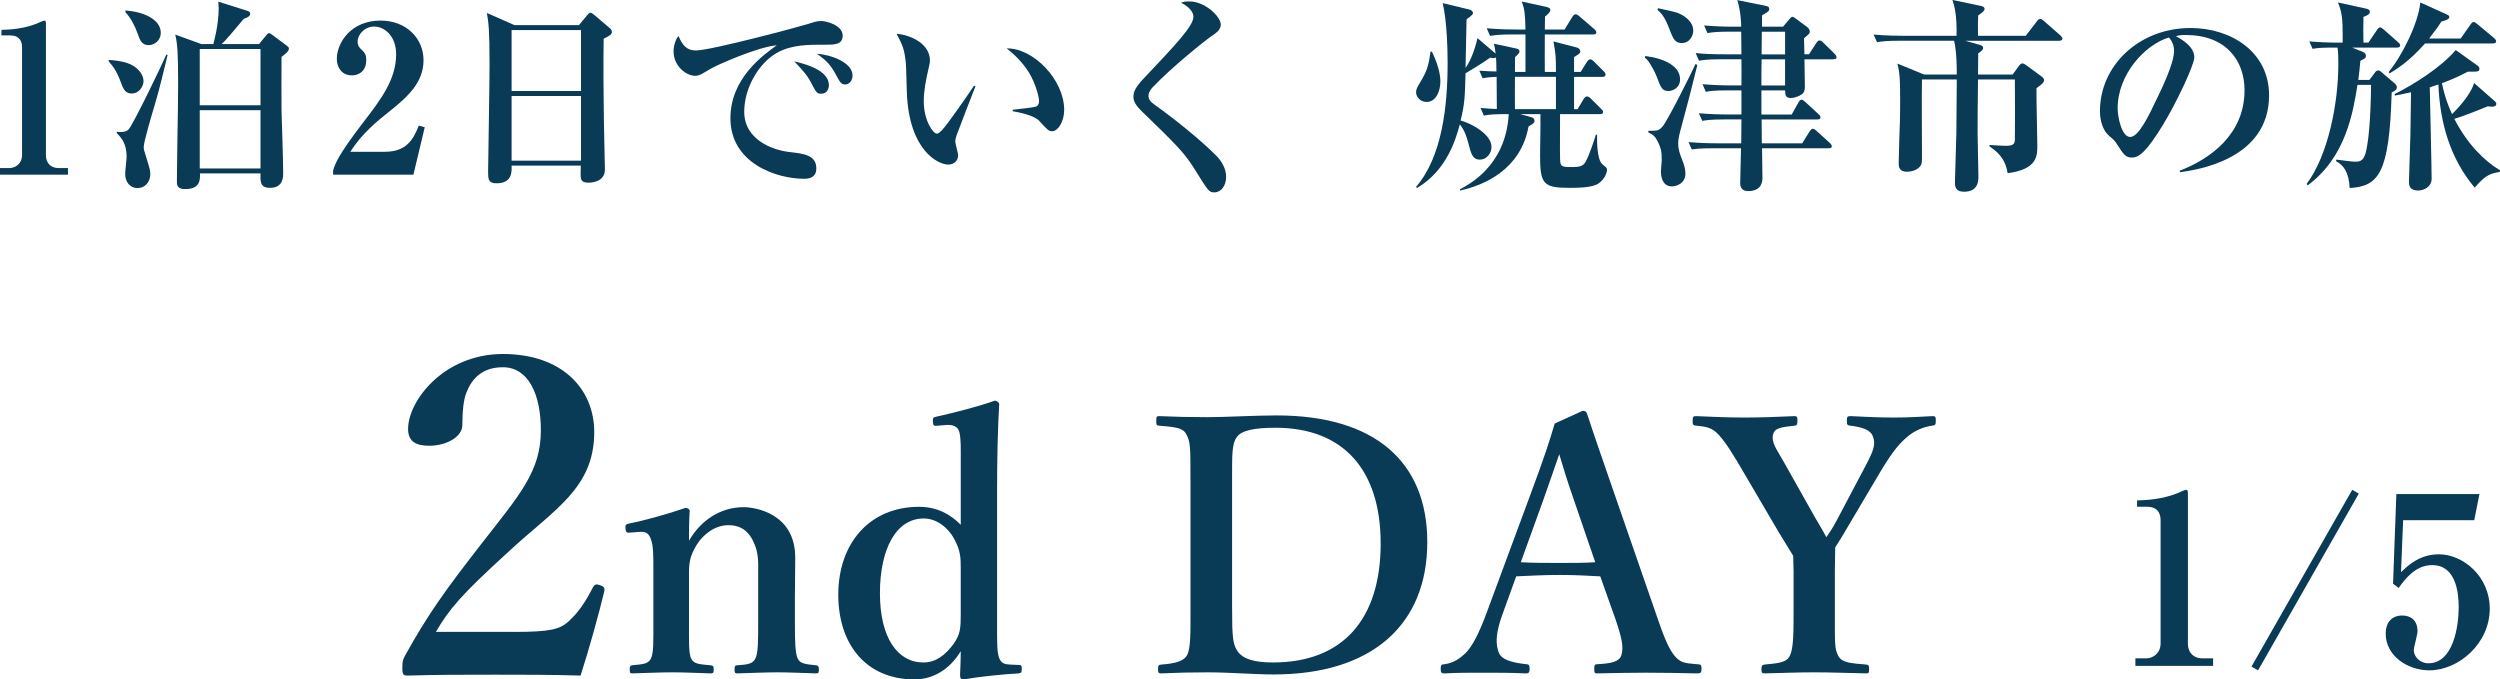
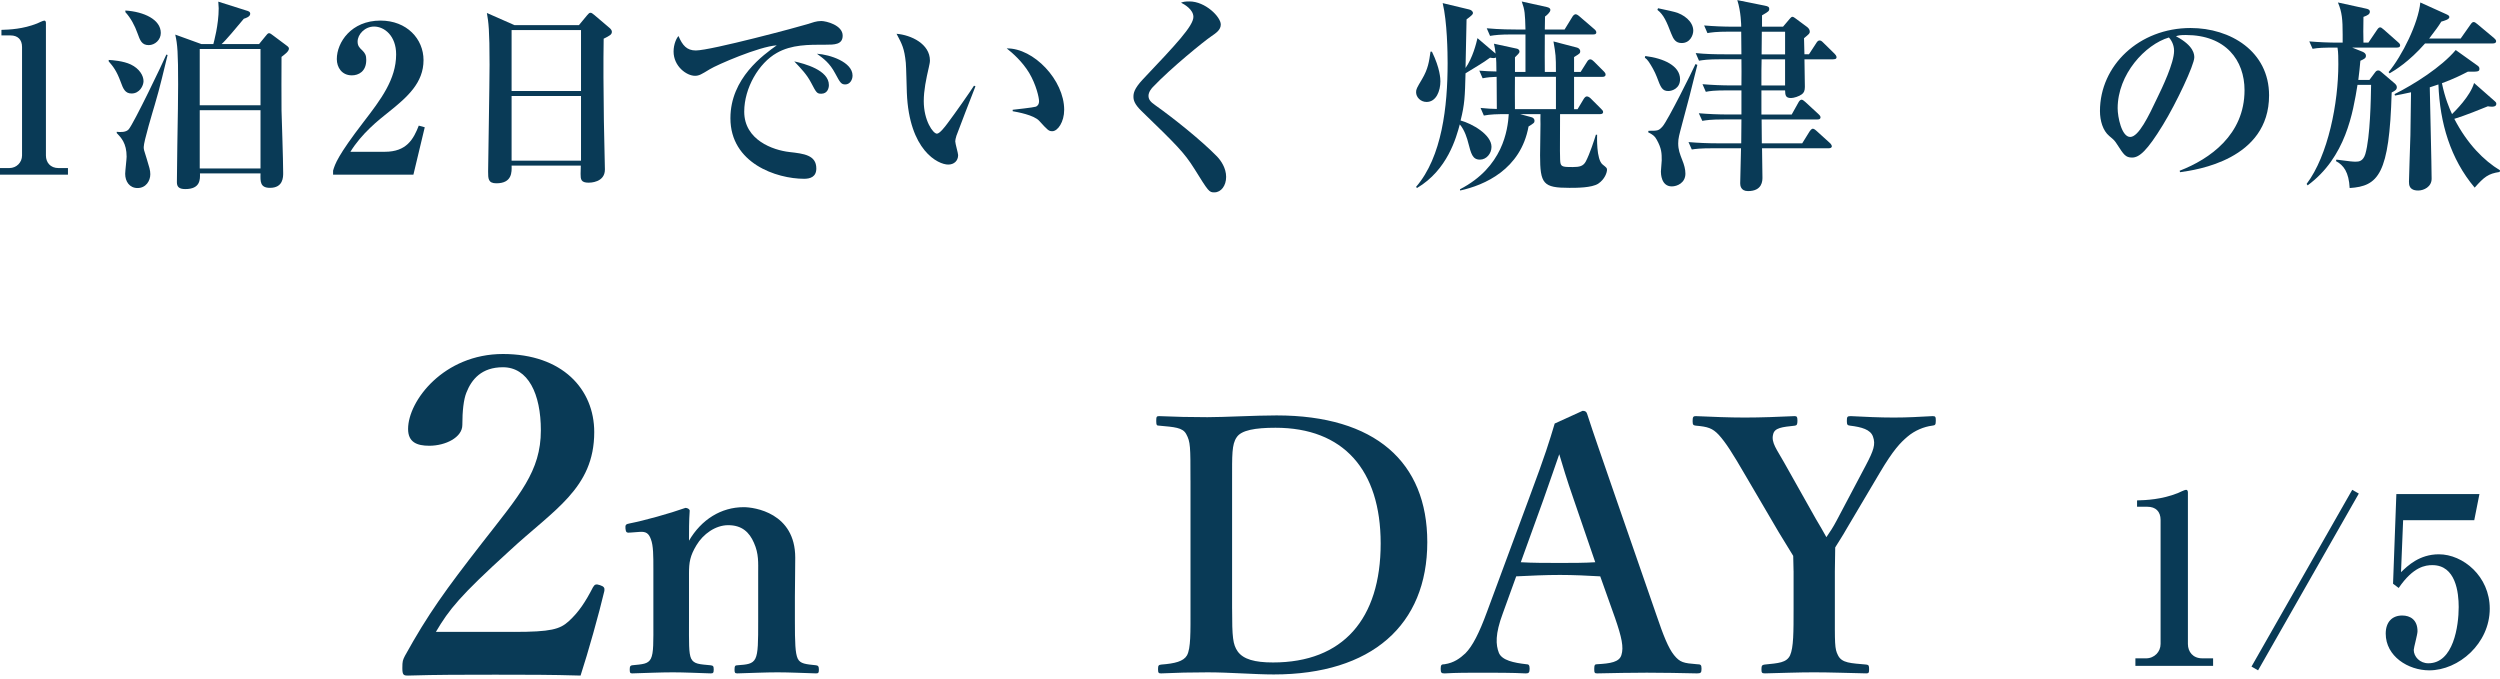
<svg xmlns="http://www.w3.org/2000/svg" id="_レイヤー_2" data-name="レイヤー_2" viewBox="0 0 170.022 46.205">
  <defs>
    <style>
      .cls-1 {
        fill: #093a56;
      }
    </style>
  </defs>
  <g id="_写真_x30FB_背景" data-name="写真_x30FB_背景">
    <g>
      <g>
        <path class="cls-1" d="M0,11.878v-.448h.63c.504,0,.869-.392.869-.854V3.194c0-.504-.294-.785-.785-.785H.098v-.378c.546-.014,1.471-.056,2.423-.434.07-.028.406-.196.49-.196.084,0,.112.07.112.168v9.007c0,.462.294.854.854.854h.645v.448H0Z" />
        <path class="cls-1" d="M8.948,6.359c-.448,0-.574-.336-.743-.798-.28-.756-.518-1.051-.812-1.387v-.098c.267.014.995.07,1.499.308.588.28.869.757.869,1.135,0,.308-.266.84-.812.84ZM10.545,7.06c-.154.518-.771,2.563-.771,2.941,0,.154.014.21.196.771.182.602.252.798.252,1.078,0,.448-.294.938-.869.938-.546,0-.84-.448-.84-.966,0-.182.098-.995.098-1.163,0-.924-.378-1.303-.672-1.611v-.084c.238.028.63.042.812-.168.35-.406,2.325-4.525,2.563-5.085l.084.028c-.196.799-.547,2.312-.854,3.32ZM10.11,3.068c-.477,0-.588-.336-.756-.799-.182-.518-.462-1.05-.827-1.442v-.112c1.275.084,2.409.616,2.409,1.527,0,.462-.392.827-.826.827ZM19.146,3.866c0,.574-.014,3.25,0,3.642.014.574.112,3.361.112,4.258,0,.28,0,1.009-.896,1.009-.672,0-.659-.42-.644-.98h-4.119c.014.406.028,1.064-.995,1.064-.392,0-.574-.126-.574-.462,0-.799.056-4.287.07-5.001,0-.561.014-1.121.014-1.667,0-2.129-.042-2.717-.196-3.376l1.779.645h.812c.028-.112.364-1.289.364-2.438,0-.098-.014-.196-.028-.448l1.905.603c.154.042.266.084.266.224,0,.196-.294.294-.434.336-.49.588-1.233,1.484-1.513,1.723h2.549l.435-.532c.084-.112.168-.21.238-.21.084,0,.168.07.28.154l.882.659c.183.126.196.182.196.238,0,.196-.322.42-.504.561ZM17.717,3.333h-4.133v3.824h4.133v-3.824ZM17.717,7.494h-4.133v3.964h4.133v-3.964Z" />
        <path class="cls-1" d="M22.655,11.598c.126-.434.309-1.008,2.073-3.306,1.163-1.513,2.213-2.886,2.213-4.595,0-1.261-.798-1.891-1.499-1.891-.63,0-1.121.532-1.121,1.022,0,.294.126.42.322.603.196.196.266.336.266.644,0,.798-.532,1.05-.98,1.05-.686,0-1.022-.546-1.022-1.106,0-1.135.98-2.619,2.969-2.619,1.793,0,2.928,1.247,2.928,2.689,0,1.541-1.093,2.507-2.353,3.516-.714.561-1.863,1.485-2.62,2.718h2.339c1.485,0,1.947-.854,2.311-1.779l.406.112-.771,3.222h-5.463v-.28Z" />
        <path class="cls-1" d="M41.055,2.633c-.028,1.681-.015,3.46.014,5.561,0,.533.07,2.858.07,3.334,0,.896-1.023.896-1.107.896-.532,0-.546-.238-.546-.603,0-.056.014-.504.014-.56h-4.707c.014.434.042,1.205-1.037,1.205-.56,0-.56-.322-.56-.798,0-.28.098-6.107.098-7.256,0-2.424-.07-2.886-.182-3.53l1.877.827h4.384l.546-.659c.112-.126.154-.182.238-.182.084,0,.14.056.266.154l1.022.869c.084.07.168.168.168.266,0,.196-.14.266-.56.476ZM39.514,2.045h-4.721v4.146h4.721V2.045ZM39.514,6.528h-4.721v4.398h4.721v-4.398Z" />
        <path class="cls-1" d="M56.161,3.04c-1.177,0-2.325-.014-3.334.561-1.219.687-2.213,2.381-2.213,3.992,0,1.933,1.961,2.619,3.068,2.745.994.112,1.835.21,1.835,1.121,0,.574-.42.7-.827.7-1.877,0-5.015-1.051-5.015-4.118,0-2.731,2.255-4.314,3.152-4.959-1.219.084-4.076,1.331-4.553,1.625-.574.35-.729.448-1.008.448-.575,0-1.457-.645-1.457-1.653,0-.504.21-.938.336-1.05.266.63.561.98,1.177.98,1.022,0,7.13-1.639,7.55-1.779.406-.126.645-.224.98-.224s1.457.28,1.457.995c0,.616-.574.616-1.148.616ZM55.853,6.374c-.294,0-.336-.07-.687-.742-.294-.561-.644-.925-1.148-1.457.687.154,2.354.588,2.354,1.611,0,.21-.098.588-.519.588ZM57.492,5.743c-.28,0-.35-.112-.687-.743-.378-.714-.785-1.008-1.247-1.345.882.056,2.423.561,2.423,1.485,0,.308-.196.602-.49.602Z" />
        <path class="cls-1" d="M65.049,9.217c-.056.196-.084.308-.084.392,0,.154.196.812.196.938,0,.393-.28.645-.673.645-.686,0-2.661-.952-2.815-4.889-.014-.322-.042-1.737-.07-2.031-.098-.98-.252-1.26-.63-1.975.995.084,2.27.687,2.27,1.821,0,.154-.042.28-.07.434-.196.854-.35,1.597-.35,2.325,0,1.317.63,2.213.896,2.213.182,0,.532-.448.728-.714.477-.63,1.527-2.129,1.793-2.549l.099.042c-.112.266-1.275,3.292-1.289,3.348ZM71.562,8.923c-.238,0-.309-.07-.883-.701-.364-.406-1.499-.602-1.807-.658v-.098c.112-.014,1.415-.154,1.569-.21.084-.028.224-.126.224-.378,0-.238-.196-1.12-.672-1.919-.476-.784-1.121-1.345-1.527-1.667,1.835-.028,3.908,2.157,3.908,4.175,0,.826-.435,1.457-.812,1.457Z" />
        <path class="cls-1" d="M82.591,13.083c-.364,0-.392-.042-1.359-1.597-.7-1.121-1.232-1.639-3.6-3.936-.477-.462-.547-.743-.547-.967s.028-.532.631-1.177c2.255-2.381,3.445-3.642,3.445-4.258,0-.505-.616-.854-.84-.967.154-.056.252-.084.574-.084,1.078,0,2.129,1.051,2.129,1.569,0,.378-.336.588-.658.812-.462.309-2.746,2.157-3.964,3.446-.042.042-.294.308-.294.588,0,.238.112.406.462.645,1.19.841,3.124,2.381,4.202,3.488.266.28.616.784.616,1.387,0,.588-.336,1.05-.798,1.05Z" />
        <path class="cls-1" d="M108.689,12.495c-.448.28-1.457.28-1.961.28-1.779,0-1.989-.266-1.989-2.213,0-.336.028-1.821.028-2.129,0-.112-.015-.575,0-.672h-1.387l.771.21c.126.028.21.126.21.238,0,.14-.042.168-.406.392-.532,2.928-2.998,3.992-4.651,4.356l-.014-.084c2.928-1.513,3.25-4.034,3.32-5.113-.869,0-1.219.014-1.695.098l-.224-.518c.561.056.687.056,1.107.07,0-.35-.014-1.82-.014-2.185-.378.014-.588.028-.953.098l-.224-.518c.532.042.645.042,1.163.056,0-.561-.014-.771-.028-.953-.042.028-.084.042-.168.042-.07,0-.154-.014-.238-.028-.434.336-1.205.771-1.667,1.064-.042,1.583-.056,2.101-.336,3.208.771.21,2.102.953,2.102,1.793,0,.462-.351.869-.785.869-.504,0-.602-.393-.798-1.148-.056-.238-.238-.869-.574-1.247-.238.883-.827,3.096-2.914,4.328l-.056-.084c1.765-2.045,2.143-5.477,2.143-8.404,0-.7-.028-2.815-.336-4.09l1.807.434c.126.028.252.126.252.238,0,.084-.042.14-.435.435,0,.168-.014.476-.07,3.306.49-.7.729-1.667.812-2.031l1.134.967.099.084c-.028-.294-.07-.462-.112-.672l1.555.336c.084.014.182.084.182.196s-.126.21-.308.392v.995h.714v-2.549h-.896c-.854,0-1.163.042-1.513.098l-.224-.518c.854.084,1.835.084,1.989.084h.644c-.028-1.079-.042-1.317-.252-1.905l1.708.378c.183.042.238.112.238.196,0,.168-.28.392-.364.448,0,.14-.014.714-.014.883h1.345l.532-.869c.056-.098.154-.168.21-.168.07,0,.154.042.266.141l1.009.868c.084.07.14.14.14.224,0,.126-.112.14-.21.14h-3.292c0,.91-.014,2.227,0,2.549h.756c0-1.092-.014-1.177-.168-2.073l1.611.42c.112.028.21.14.21.238,0,.154-.042.168-.42.406v1.008h.448l.434-.687c.057-.098.126-.168.225-.168.084,0,.182.084.252.154l.658.659c.112.112.126.168.126.224,0,.126-.112.154-.21.154h-1.933v2.199h.238l.42-.701c.056-.084.126-.168.21-.168s.182.056.266.14l.701.7c.098.098.14.14.14.224,0,.126-.126.14-.21.14h-2.718c-.014,2.381-.014,3.166.028,3.334.056.252.224.266.84.266.476,0,.714-.07.882-.378.28-.532.589-1.499.687-1.821h.084c0,.084-.07,1.681.378,2.031.266.21.294.238.294.351,0,.182-.141.644-.603.952ZM97.021,6.934c-.406,0-.714-.322-.714-.659,0-.21.042-.28.406-.896.406-.686.477-1.177.574-1.863h.098c.56,1.148.574,1.849.574,2.017,0,.645-.28,1.401-.938,1.401ZM105.818,5.225h-2.788c0,.35-.014,2.031,0,2.199h2.788v-2.199Z" />
        <path class="cls-1" d="M113.46,6.191c-.42,0-.518-.252-.784-.966-.14-.364-.35-.729-.546-1.023-.098-.14-.154-.196-.266-.28l.028-.112c1.247.154,2.367.658,2.367,1.583,0,.602-.519.798-.799.798ZM114.385,8.489c-.182.687-.252.91-.252,1.261,0,.434.112.714.28,1.148.126.308.21.616.21.91,0,.631-.561.869-.925.869-.729,0-.742-.882-.742-1.008,0-.112.056-.645.056-.757,0-.476,0-.812-.35-1.429-.126-.238-.28-.336-.575-.49l.028-.098c.631,0,.687,0,.953-.294.336-.364,2.059-3.824,2.241-4.244l.126.056c-.378,1.541-.673,2.703-1.051,4.076ZM114.371,2.927c-.406,0-.56-.252-.714-.644-.308-.798-.504-1.275-.938-1.611l.042-.112c.827.183.925.196,1.121.252.617.154,1.275.644,1.275,1.275,0,.294-.21.84-.785.84ZM124.694,4.034h-1.975c0,.266.028,1.569.028,1.877,0,.266-.07.406-.21.504-.182.14-.546.252-.729.252-.392,0-.392-.21-.406-.518h-1.61v1.639h2.059l.462-.827c.028-.056.112-.182.21-.182.084,0,.182.098.252.154l.896.826c.042.042.14.126.14.21,0,.154-.14.154-.21.154h-3.796l.014,1.625h2.746l.504-.812c.028-.042.126-.183.224-.183.084,0,.224.126.252.154l.896.812c.084.07.14.182.14.21,0,.141-.14.154-.21.154h-4.538l.028,1.989c0,.21,0,.924-.981.924-.504,0-.532-.392-.532-.532,0-.336.056-2.003.056-2.381h-1.835c-.966,0-1.247.042-1.513.084l-.224-.504c.658.056,1.331.084,1.989.084h1.597l.014-1.625h-1.148c-.98,0-1.247.056-1.513.098l-.238-.518c.658.056,1.331.084,2.003.084h.896v-1.639h-.91c-.967,0-1.232.042-1.513.098l-.225-.519c.659.056,1.331.084,1.989.084h.658c.015-.462,0-1.429,0-1.779h-1.373c-.966,0-1.232.056-1.513.098l-.224-.519c.658.07,1.331.084,1.989.084h1.12l-.014-1.541h-.784c-.967,0-1.247.056-1.513.098l-.224-.519c.658.056,1.317.084,1.989.084h.532c0-.098-.014-1.022-.266-1.807l1.877.378c.196.042.294.07.294.224,0,.14-.057.182-.49.434v.771h1.429l.476-.56c.07-.07.098-.112.168-.112.056,0,.154.07.21.112l.756.56c.099.07.21.183.21.336,0,.126-.042.154-.392.448,0,.07.014.728.028,1.092h.308l.504-.771c.042-.07.112-.168.21-.168s.154.042.252.141l.784.77c.042.042.126.14.126.224,0,.14-.14.14-.21.14ZM121.402,4.034h-1.597c-.014.616-.014.729-.014,1.779h1.61v-1.779ZM121.402,2.157h-1.583l-.014,1.541h1.597v-1.541Z" />
-         <path class="cls-1" d="M140.055,2.773h-6.401l.995.28c.112.028.224.084.224.21,0,.098-.098.21-.336.364,0,.224-.014,1.233-.014,1.443h2.353l.42-.574c.07-.098.154-.182.238-.182.084,0,.182.056.294.14l1.008.742c.084.056.182.154.182.252,0,.168-.196.322-.519.546-.014.617.057,3.348.057,3.908,0,.701,0,1.611-2.018,1.877-.168-1.079-.812-1.541-1.232-1.821v-.098c.336.028.98.056,1.079.056.49,0,.644-.084.644-.435.014-.462.014-3.082,0-4.076h-2.507c-.028,2.073-.028,2.857-.028,3.656,0,.462.056,2.507.056,2.928,0,.294,0,1.05-.981,1.05-.518,0-.616-.28-.616-.616,0-.028.084-2.858.098-3.39.014-1.541.028-3.082.028-3.628h-2.367c-.028.841,0,4.566,0,5.323,0,.294,0,.49-.21.672-.196.183-.519.28-.812.28-.561,0-.561-.378-.561-.616,0-.448.07-2.465.084-2.872.014-.602.014-1.092.014-1.527,0-1.274-.028-1.695-.183-2.339l1.807.742h2.227c0-1.555-.126-2.031-.182-2.297h-3.726c-.869,0-1.163.042-1.513.098l-.238-.519c.854.084,1.849.084,2.003.084h3.642c.028-1.4-.14-2.017-.28-2.437l1.933.406c.154.028.252.098.252.196,0,.112-.084.21-.435.448-.014.393-.028.771-.014,1.387h3.25l.743-.966c.084-.112.168-.182.238-.182s.154.056.266.154l1.106.966c.07.07.14.154.14.224,0,.098-.098.14-.21.14Z" />
        <path class="cls-1" d="M148.263,11.71l-.028-.098c2.06-.798,4.413-2.452,4.413-5.477,0-2.031-1.275-3.754-3.992-3.754-.392,0-.504.028-.672.084,1.247.658,1.247,1.261,1.247,1.443,0,.504-1.218,3.096-2.129,4.581-1.078,1.765-1.61,2.227-2.101,2.227-.448,0-.574-.21-1.009-.882-.182-.28-.196-.294-.546-.588-.434-.364-.63-1.037-.63-1.695,0-3.096,2.662-5.646,6.164-5.646,2.704,0,5.337,1.583,5.337,4.581,0,4.37-4.931,5.07-6.051,5.225ZM147.506,2.549c-1.61.477-3.487,2.493-3.487,4.818,0,.575.266,1.947.854,1.947.574,0,1.26-1.429,1.835-2.647.336-.687,1.148-2.381,1.148-3.208,0-.476-.238-.785-.351-.911Z" />
        <path class="cls-1" d="M163.019,3.236h-3.054l.701.28c.126.056.238.126.238.28s-.098.21-.378.336c-.042.448-.07.771-.14,1.303h.756l.378-.504c.07-.098.126-.14.225-.14.07,0,.14.042.196.098l.952.812c.042.042.112.126.112.224,0,.168-.098.238-.351.364-.154,5.575-.91,6.373-2.857,6.499-.056-1.078-.406-1.555-.938-1.835l.042-.098c.967.126,1.093.14,1.303.14.224,0,.504-.027.658-.518.336-1.148.378-3.796.393-4.707h-.925c-.308,1.891-.798,4.931-3.39,6.836l-.07-.098c1.471-1.947,2.157-5.519,2.157-8.138,0-.322,0-.841-.056-1.135-1.022,0-1.289.014-1.695.084l-.224-.504c.658.056,1.33.084,1.989.084h.28v-.547c0-1.022-.042-1.526-.322-2.185l1.919.42c.126.028.252.07.252.21,0,.168-.154.252-.435.351-.014.812-.014,1.246,0,1.751h.336l.589-.869c.084-.126.14-.168.21-.168s.098.028.252.154l.967.854c.098.084.14.14.14.21,0,.14-.126.154-.21.154ZM169.532,2.956h-4.608c-1.093,1.247-2.045,1.821-2.409,2.031l-.07-.084c.911-1.093,2.031-3.334,2.157-4.735l1.765.798c.154.07.21.112.21.196,0,.154-.308.238-.546.308-.182.294-.392.588-.826,1.149h2.143l.659-.938c.098-.141.154-.183.224-.183s.154.057.266.154l1.121.938c.084.07.14.14.14.21,0,.141-.14.154-.224.154ZM169.994,11.696c-.77.112-1.05.336-1.694,1.065-1.653-1.961-2.368-4.398-2.466-7.018-.266.084-.322.112-.588.196.014.98.126,5.323.126,6.22,0,.546-.532.798-.911.798-.63,0-.63-.406-.63-.602,0-.267.084-2.676.098-3.166l.042-2.914c-.574.126-.785.168-1.092.224l-.028-.098c1.345-.672,3.194-1.849,4.16-2.998l1.471,1.051c.084.056.14.126.14.21,0,.196-.042.224-.784.21-.491.252-.995.504-1.765.785.21,1.022.504,1.708.687,2.101.21-.21,1.232-1.205,1.499-2.115l1.387,1.219c.07.056.126.112.126.196,0,.182-.196.196-.294.196-.126,0-.196-.014-.28-.028-.589.238-1.471.603-2.283.854.882,1.709,2.017,2.843,3.109,3.502l-.028.112Z" />
      </g>
      <g>
        <path class="cls-1" d="M34.954,42.975c2.52,0,3.12-.18,3.72-.72.69-.63,1.14-1.32,1.65-2.31.12-.21.21-.24.479-.15.271.09.33.18.3.39-.36,1.53-1.11,4.2-1.62,5.76-2.04-.06-3.63-.06-5.79-.06-2.19,0-3.96,0-5.94.06-.3,0-.39-.03-.39-.51s.03-.54.18-.84c1.56-2.82,2.73-4.439,5.25-7.68,2.55-3.27,3.99-4.859,3.99-7.649,0-2.49-.87-4.29-2.58-4.29-1.44,0-2.13.81-2.49,1.74-.18.45-.27,1.229-.27,2.189,0,.84-1.14,1.41-2.25,1.41-.84,0-1.44-.24-1.44-1.14,0-1.92,2.43-5.1,6.45-5.1,4.05,0,6.21,2.4,6.21,5.31,0,3.84-2.76,5.279-5.79,8.1-3.33,3.029-4.08,3.959-4.979,5.489h5.31Z" />
        <path class="cls-1" d="M42.874,36.22c-.24.024-.312,0-.336-.264-.024-.264.024-.312.288-.36.984-.192,2.712-.672,3.792-1.056.144,0,.288.096.288.191-.048.672-.048,1.417-.048,2.041.84-1.44,2.185-2.28,3.721-2.28.72,0,3.504.384,3.504,3.432,0,.888-.023,2.088-.023,2.664v1.656c0,1.44.023,2.185.191,2.544s.552.384,1.248.456c.145.024.192.072.192.288s-.024.264-.192.264c-.888-.024-1.8-.072-2.616-.072-.84,0-1.824.048-2.736.072-.168,0-.192-.048-.192-.264,0-.24.048-.288.192-.288.648-.048,1.032-.072,1.224-.456.192-.384.192-1.152.192-2.544v-3.264c0-.696.048-1.32-.288-2.064-.312-.72-.816-1.2-1.752-1.2-.864,0-1.705.6-2.161,1.368-.432.72-.504,1.152-.504,1.92v3.24c0,1.44-.024,2.185.145,2.544.191.384.576.384,1.32.456.168.024.216.048.216.288s-.048.264-.216.264c-.84-.024-1.776-.072-2.568-.072-.864,0-1.848.048-2.76.072-.144,0-.168-.048-.168-.264,0-.24.048-.264.168-.288.696-.072,1.08-.072,1.272-.456.192-.384.168-1.152.168-2.544v-3.552c0-.889,0-1.584-.168-2.017-.145-.408-.336-.528-.744-.504l-.648.048Z" />
-         <path class="cls-1" d="M65.339,31.444c0-.912.024-1.584-.096-2.064-.096-.384-.456-.504-.864-.479l-.576.048c-.288.024-.336.024-.36-.264-.024-.288.048-.312.288-.36,1.008-.216,2.88-.696,3.936-1.08.12.024.288.12.288.24-.096,1.656-.144,3.504-.144,5.832v9.001c0,1.416-.024,2.064.168,2.496.168.36.432.36.744.384l.552.024c.168,0,.216.048.216.264,0,.24-.048.288-.216.312-.96.048-2.664.216-3.744.408-.168,0-.24-.072-.24-.288.024-.576.048-1.032.048-1.633-.792,1.32-1.968,1.92-3.144,1.92-3.289,0-5.185-2.376-5.185-5.76,0-3.48,2.112-5.977,5.497-5.977,1.2,0,2.136.504,2.832,1.224v-4.249ZM65.339,38.741c0-.816,0-1.272-.456-2.112-.408-.744-1.176-1.368-2.064-1.368-1.872,0-2.976,2.064-2.976,5.088s1.2,4.705,2.952,4.705c.816,0,1.464-.456,2.064-1.272.456-.648.479-1.104.479-1.944v-3.096Z" />
        <path class="cls-1" d="M80.962,32.668c0-2.304,0-2.616-.288-3.144-.24-.456-.816-.48-1.848-.576-.144,0-.192-.024-.192-.312s.024-.336.192-.336c1.104.048,2.136.072,3.288.072,1.176,0,3.24-.12,4.705-.12,6.697,0,10.249,3.168,10.249,8.617,0,5.64-3.792,9-10.44,9-1.296,0-3.024-.144-4.488-.144-1.128,0-2.16.024-3.168.072-.168,0-.216-.024-.216-.288s.048-.288.216-.312c.936-.072,1.512-.216,1.752-.624.264-.479.24-1.584.24-3.192v-8.713ZM83.794,41.381c0,1.968.048,2.448.384,2.928.384.528,1.152.744,2.4.744,4.752,0,7.32-2.952,7.32-8.089,0-5.017-2.544-7.873-7.152-7.873-1.393,0-2.329.168-2.641.648-.336.48-.312,1.224-.312,2.928v8.713Z" />
        <path class="cls-1" d="M108.827,39.197c-.792-.048-1.824-.096-2.736-.096-1.008,0-1.968.048-2.976.096l-.912,2.52c-.528,1.416-.48,2.136-.264,2.688.216.504,1.008.672,1.873.769.144,0,.216.048.216.312s-.072.312-.264.312c-.888-.048-2.112-.048-3-.048-.84,0-1.728,0-2.52.048-.216,0-.264-.048-.264-.312s.048-.312.264-.312c.648-.096,1.056-.408,1.417-.744.479-.48.936-1.368,1.464-2.809l2.88-7.776c1.128-3.024,1.345-3.769,1.729-5.041l1.896-.864c.168,0,.264.048.312.216.48,1.488.912,2.688,1.992,5.832l2.712,7.825c.48,1.416.816,2.256,1.2,2.736.408.504.648.552,1.561.624.264,0,.312.048.312.312s-.048.312-.312.312c-1.032-.024-2.376-.048-3.408-.048-.937,0-2.353.024-3.385.048-.168,0-.191-.048-.191-.312s.048-.312.191-.312c.912-.048,1.513-.145,1.656-.624.168-.528.024-1.2-.432-2.521l-1.008-2.832ZM107.051,34.036c-.552-1.584-.744-2.28-1.008-3.144-.336.936-.528,1.56-1.08,3.096l-1.536,4.249c.792.048,1.752.048,2.664.048.768,0,1.705,0,2.4-.048l-1.44-4.201Z" />
        <path class="cls-1" d="M121.978,38.836c0-.336-.024-.72-.024-1.032-.36-.6-.624-1.008-.984-1.608l-2.28-3.888c-.864-1.488-1.32-2.208-1.8-2.736-.432-.456-.744-.552-1.561-.624-.168-.024-.216-.048-.216-.312,0-.288.048-.336.216-.336,1.128.048,2.232.097,3.337.097s2.304-.048,3.384-.097c.145,0,.192.048.192.312s-.048.312-.168.336c-.888.096-1.393.144-1.488.6-.144.552.264,1.032.744,1.896l2.16,3.84c.312.528.456.768.72,1.248.264-.384.456-.672.696-1.128l1.992-3.768c.528-1.008.672-1.417.48-1.944-.168-.48-.768-.648-1.56-.744-.168-.024-.216-.048-.216-.312,0-.288.024-.336.264-.336.912.048,1.968.097,2.929.097s1.704-.048,2.64-.097c.192,0,.216.048.216.312,0,.288-.048.312-.24.336-.576.072-1.2.336-1.681.744-.479.408-.96.888-1.896,2.472l-2.232,3.768c-.312.552-.528.864-.792,1.296,0,.336-.024,1.272-.024,1.632v2.52c0,2.4-.024,2.736.216,3.192.265.528.864.528,1.92.624.168.024.192.072.192.312s-.023.288-.192.288c-1.224-.024-2.448-.072-3.552-.072-1.08,0-2.256.048-3.336.072-.216,0-.24-.048-.24-.288s.048-.288.216-.312c.937-.096,1.488-.12,1.729-.624.24-.528.24-1.584.24-3.192v-2.544Z" />
        <path class="cls-1" d="M145.226,45.285v-.512h.72c.576,0,.993-.448.993-.977v-8.436c0-.576-.336-.896-.896-.896h-.704v-.432c.625-.016,1.681-.064,2.769-.496.08-.032.464-.225.561-.225.096,0,.128.08.128.192v10.292c0,.528.336.977.977.977h.736v.512h-5.282Z" />
        <path class="cls-1" d="M153.569,45.589l-.448-.256,6.851-12.021.448.256-6.851,12.021Z" />
        <path class="cls-1" d="M163.434,35.377l-.144,3.537c.448-.432,1.249-1.217,2.577-1.217,1.633,0,3.458,1.489,3.458,3.698,0,2.369-2.113,4.194-4.114,4.194-1.44,0-2.961-.96-2.961-2.497,0-.8.448-1.232,1.121-1.232.544,0,1.041.288,1.041,1.072,0,.224-.256,1.121-.256,1.265,0,.464.417.912.993.912,1.712,0,2.064-2.545,2.064-3.825,0-.977-.192-2.85-1.792-2.85-.464,0-1.296.097-2.289,1.553l-.384-.288.225-6.099h5.65l-.352,1.777h-4.834Z" />
      </g>
    </g>
  </g>
</svg>